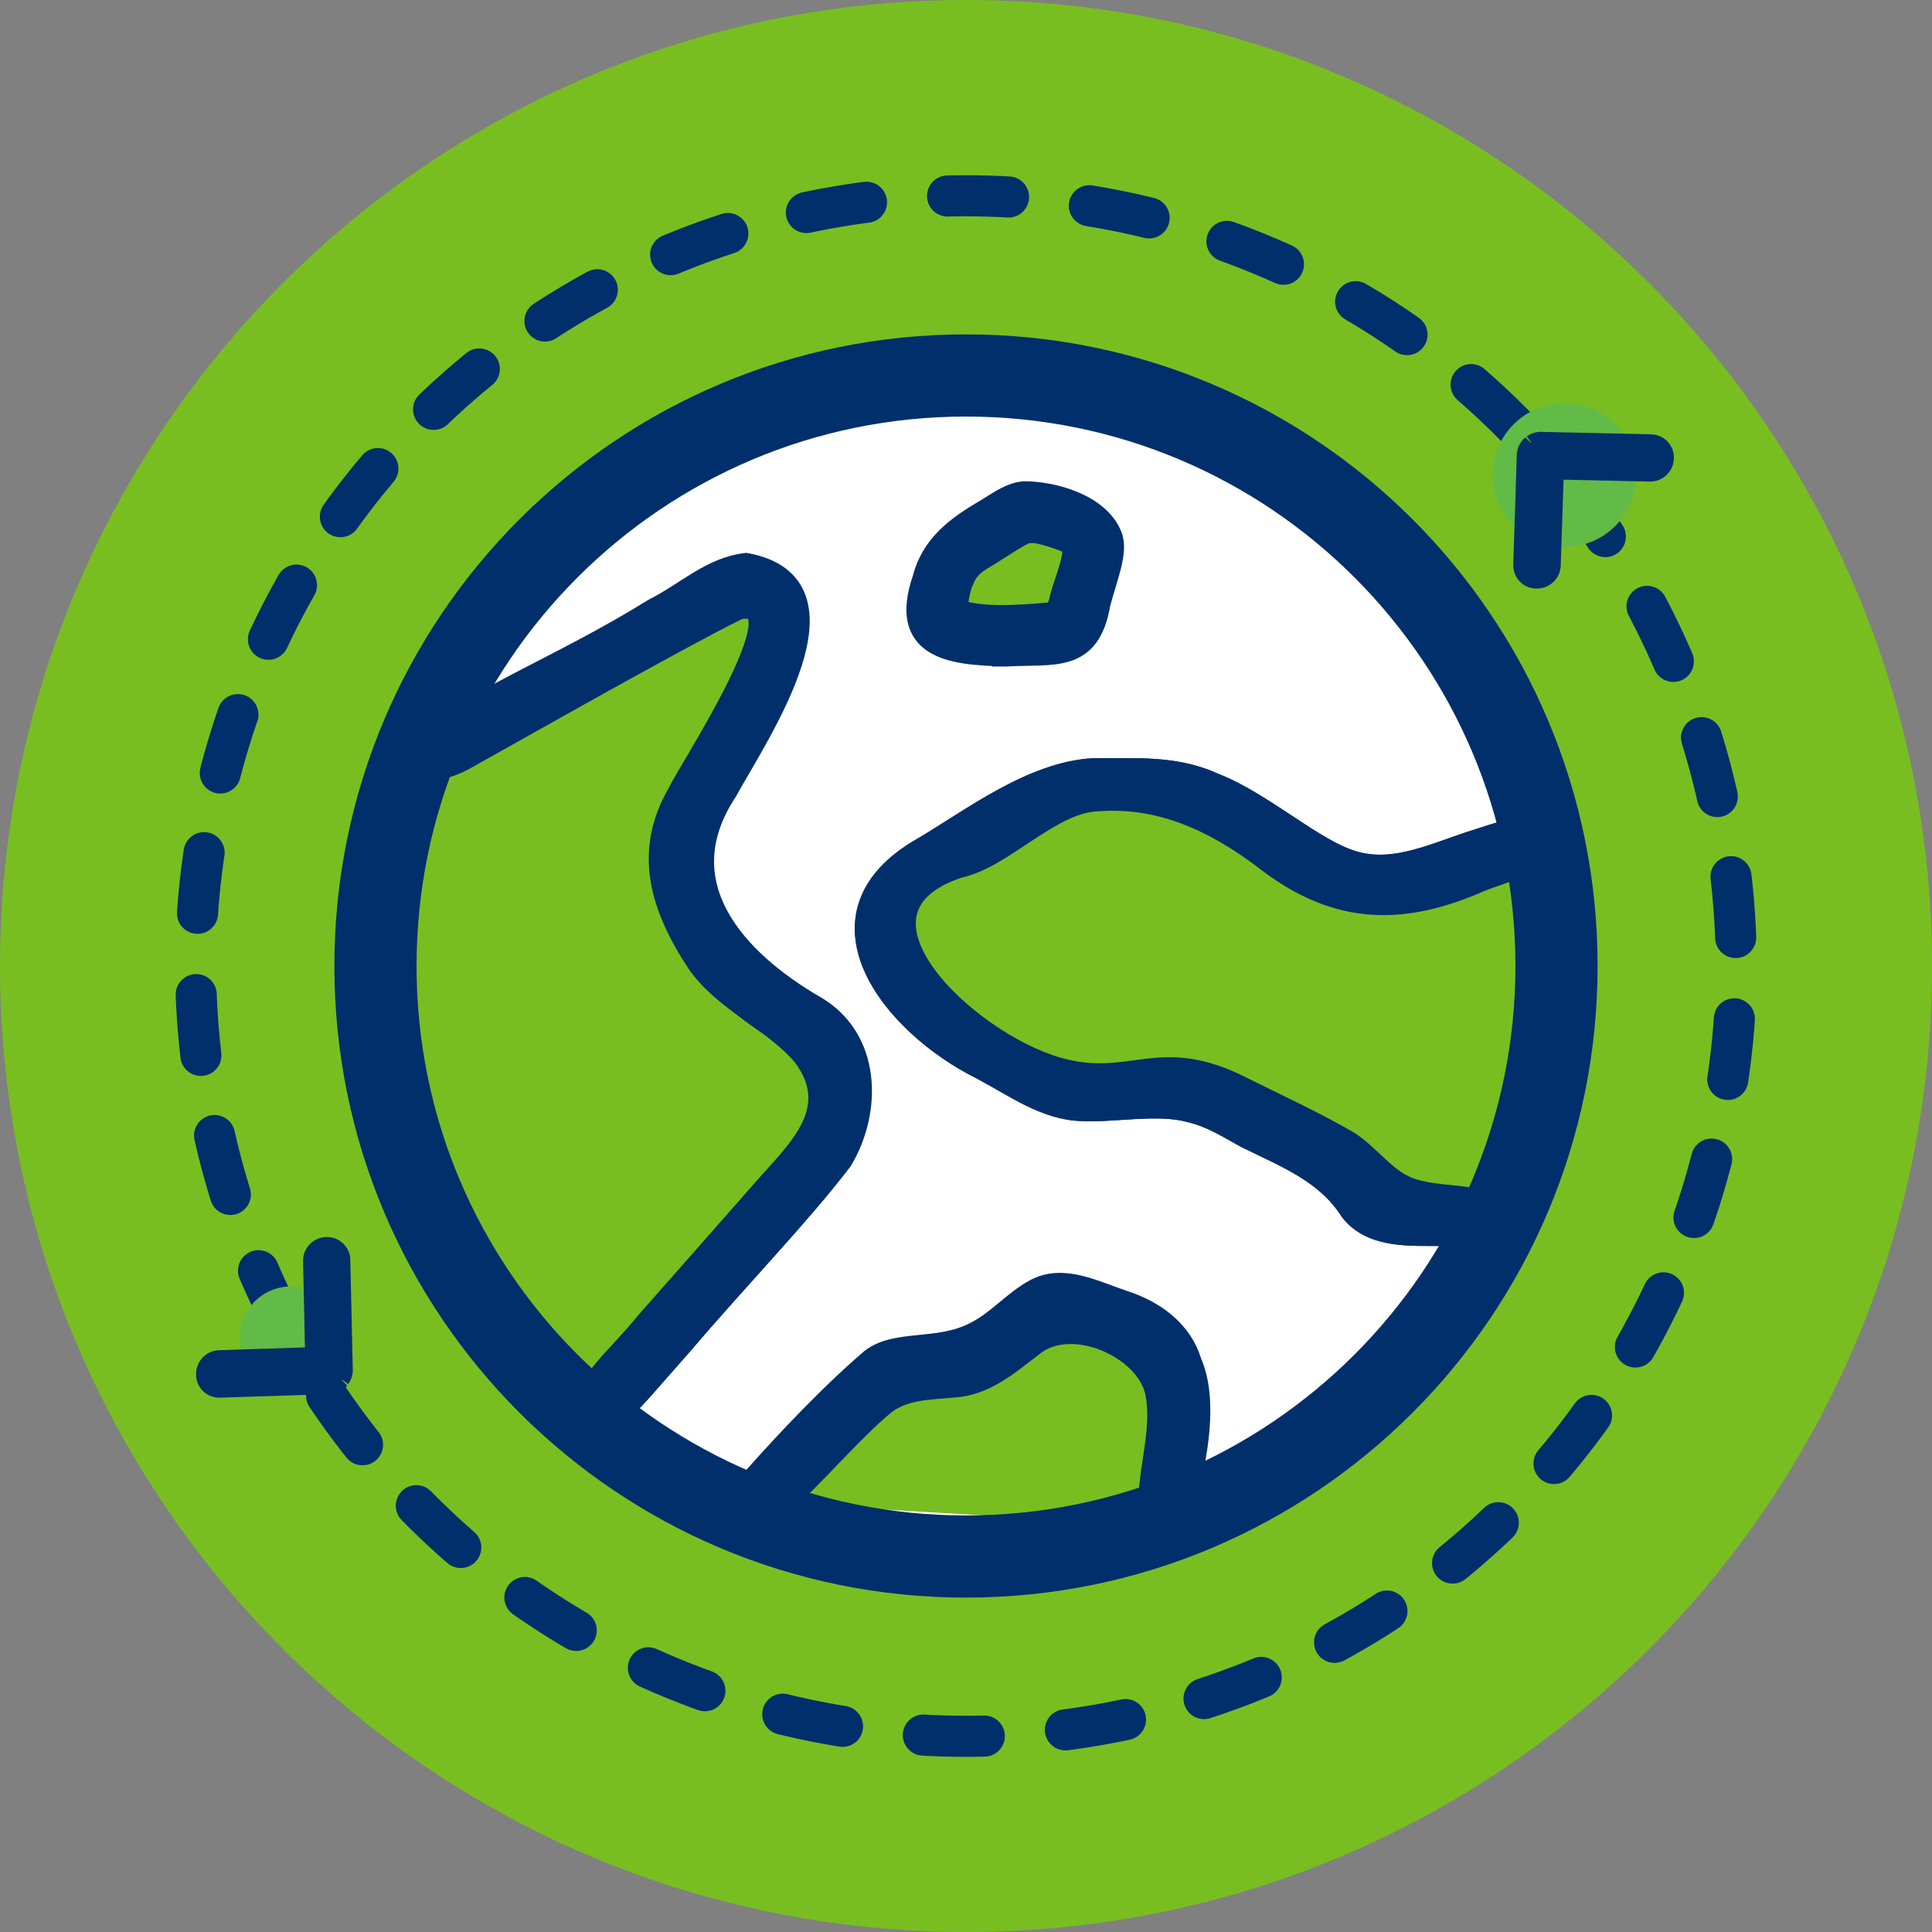
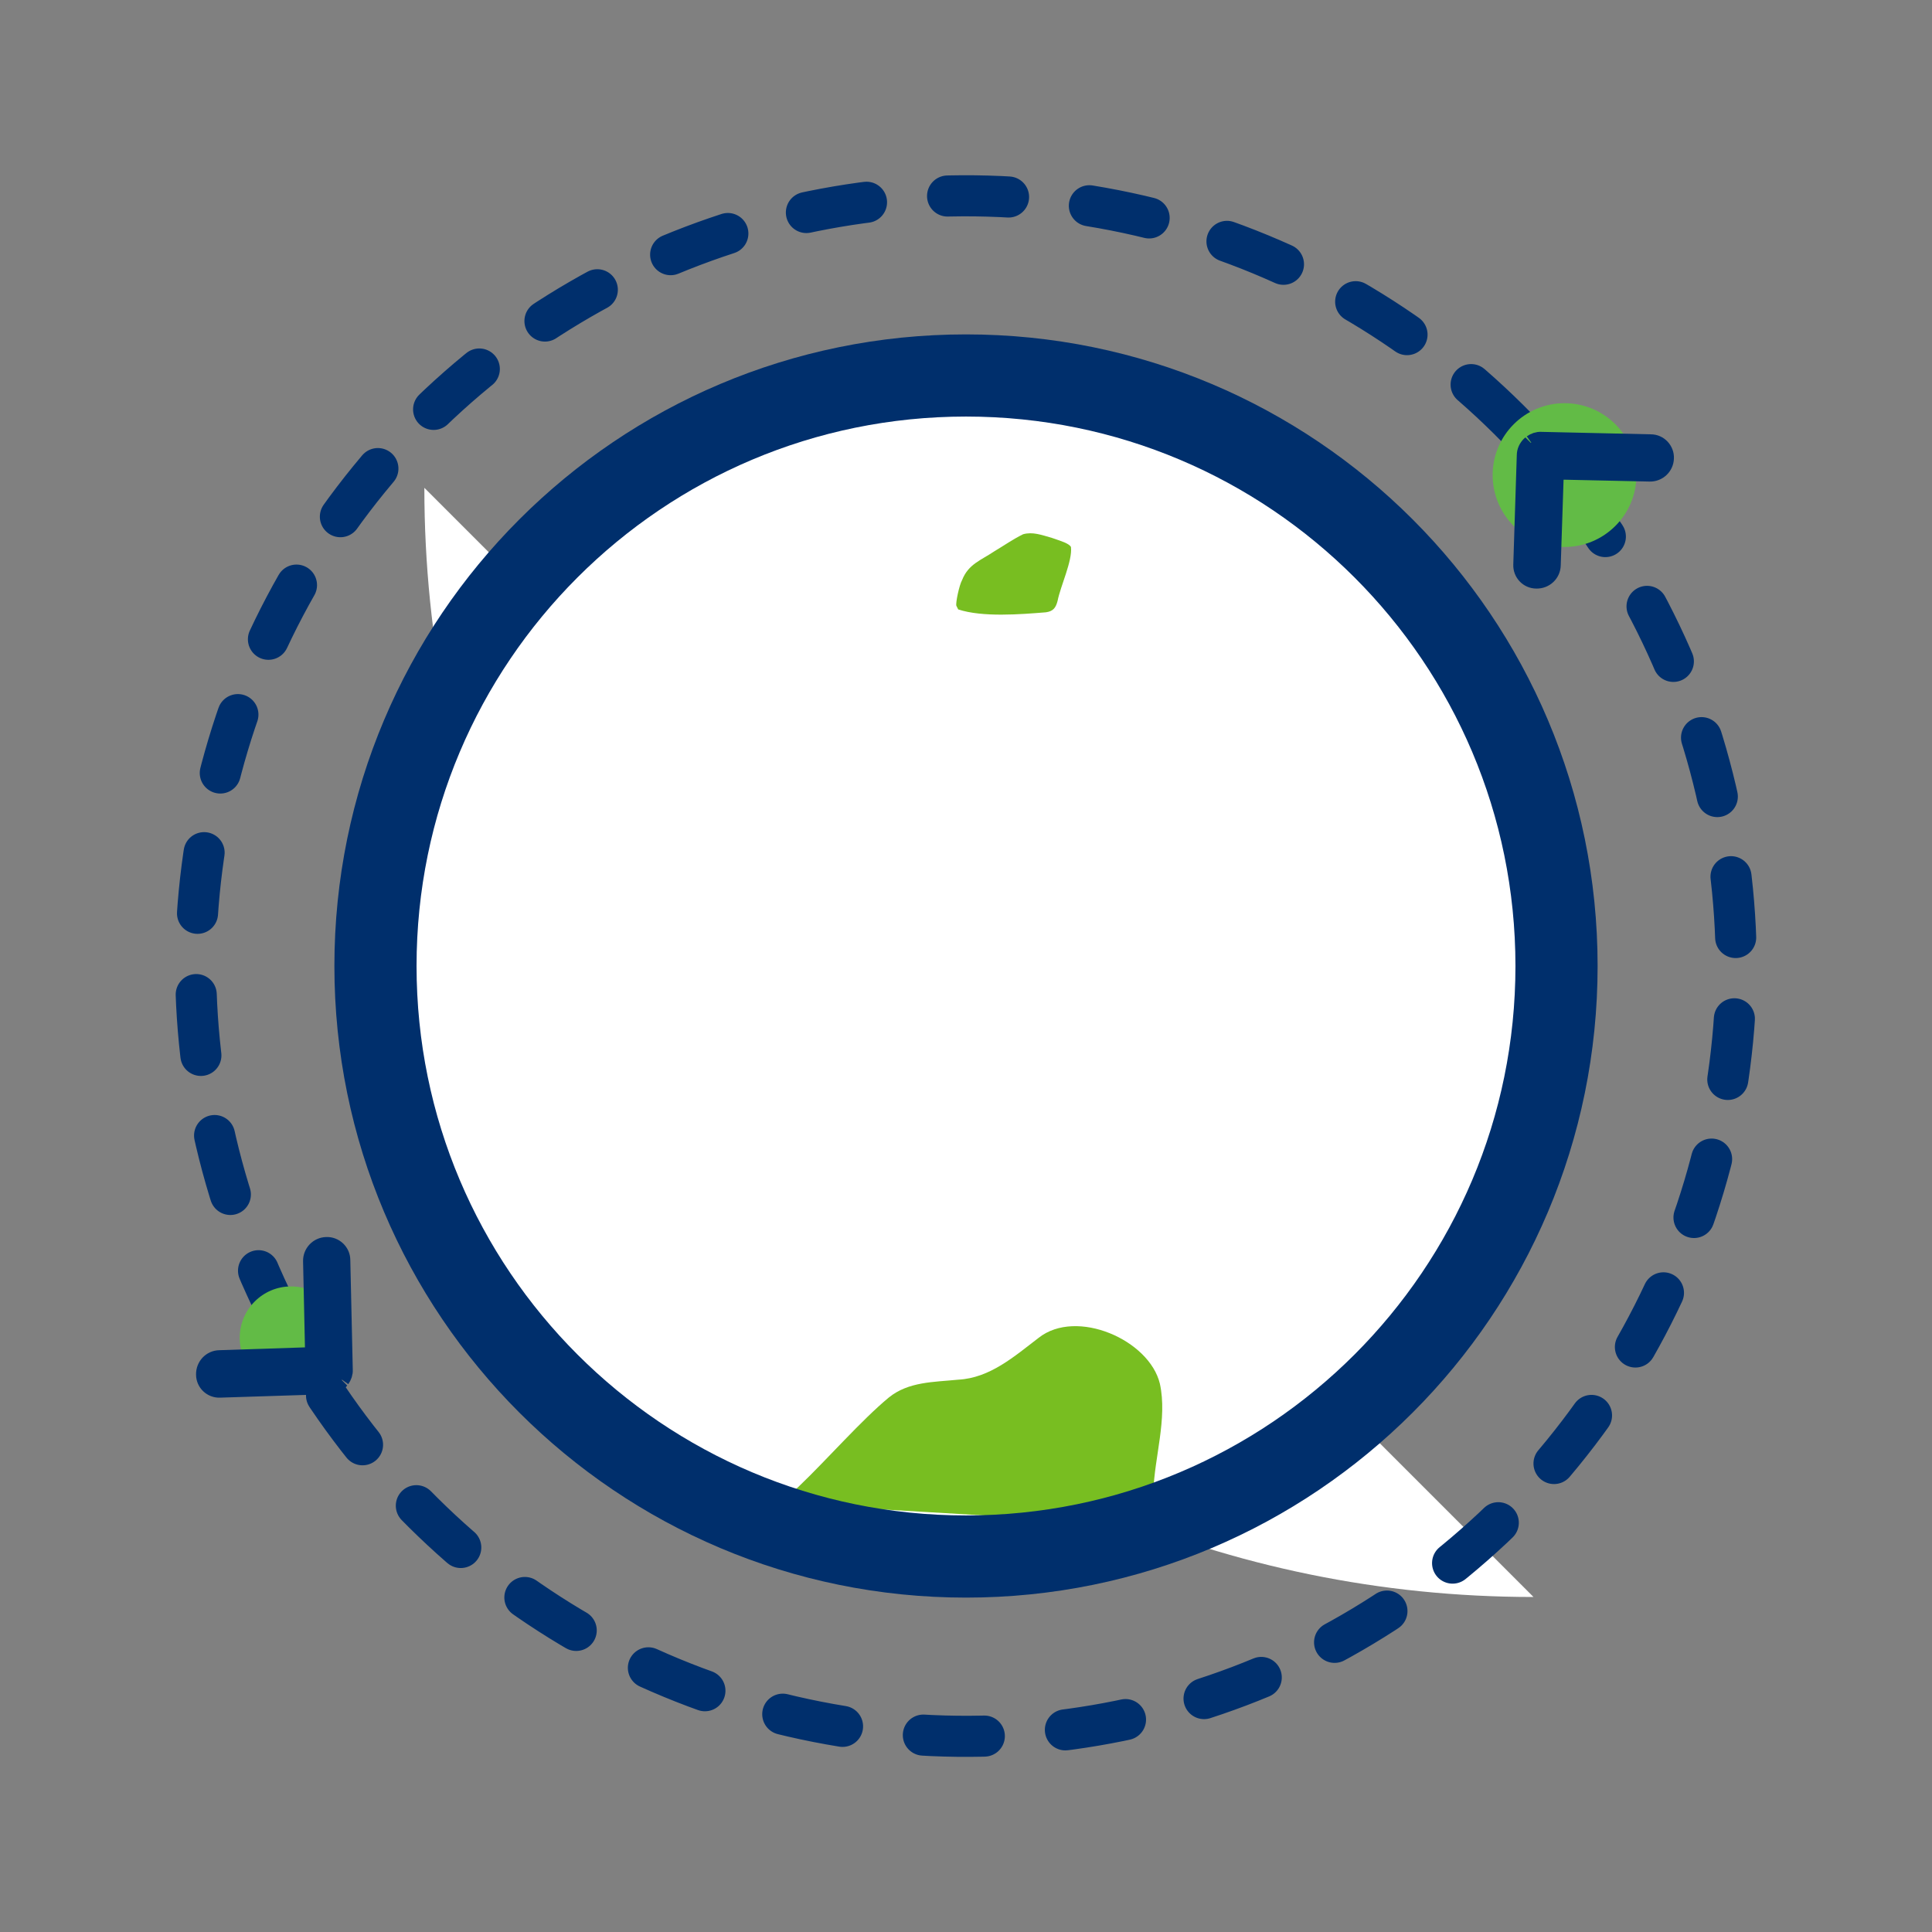
<svg xmlns="http://www.w3.org/2000/svg" id="Layer_2" data-name="Layer 2" viewBox="0 0 94.06 94.06">
  <rect x="0" y="0" width="94.06" height="94.06" fill="#808080" stroke="none" />
  <defs>
    <style>
      .cls-1, .cls-2, .cls-3 {
        fill: none;
      }

      .cls-2 {
        stroke-width: 4px;
      }

      .cls-2, .cls-3, .cls-4 {
        stroke-miterlimit: 10;
      }

      .cls-2, .cls-3, .cls-4, .cls-5 {
        stroke: #002f6c;
      }

      .cls-3 {
        stroke-dasharray: 2.97 0 0 0 0 3.96;
        stroke-linecap: round;
        stroke-width: 2px;
      }

      .cls-6, .cls-7 {
        fill: #78be21;
      }

      .cls-8 {
        clip-path: url(#clippath-1);
      }

      .cls-9 {
        fill: #fff;
      }

      .cls-10 {
        fill: #62bb46;
      }

      .cls-7 {
        stroke: #203569;
      }

      .cls-4 {
        stroke-width: .75px;
      }

      .cls-4, .cls-5 {
        fill: #002f6c;
      }
    </style>
    <clipPath id="clippath-1">
-       <path class="cls-1" d="M47.66,16.05h0c16.43,0,29.75,13.47,29.75,30.09v.51c0,16.62-13.32,30.09-29.75,30.09s-29.75-13.47-29.75-30.09v-.51c0-16.62,13.32-30.09,29.75-30.09Z" />
-     </clipPath>
+       </clipPath>
  </defs>
  <g id="Layer_1-2" data-name="Layer 1">
    <g>
      <g>
        <path class="cls-9" d="M20.66,23.75c0,29.82,24.18,54,54,54" />
-         <path class="cls-6" d="M47.03,94.06c25.97,0,47.03-21.06,47.03-47.03S73,0,47.03,0,0,21.06,0,47.03s21.06,47.03,47.03,47.03Z" />
        <path class="cls-9" d="M47.66,75.87c15.55,0,28.16-12.79,28.16-28.56s-12.61-28.56-28.16-28.56-28.16,12.79-28.16,28.56,12.61,28.56,28.16,28.56Z" />
        <g>
          <path class="cls-6" d="M46.65,29.67h0c1.19.39,3.03.24,4.27.14.35-.05.48-.21.57-.56.14-.72.73-1.95.65-2.62-.1-.18-.49-.29-.92-.44-.52-.15-.95-.31-1.41-.18-.49.24-.93.55-1.4.83-.67.45-1.26.62-1.57,1.4-.14.25-.32,1.11-.28,1.25" />
          <g>
            <path class="cls-6" d="M56.78,74.3c-.39-.04-.68-.63-.63-1.65.05-1.7.69-3.58.32-5.28-.51-2.14-4.06-3.69-5.9-2.24-1.18.9-2.37,1.96-3.92,2.04-1.19.12-2.42.09-3.38.87-1.32,1.09-2.99,3-4.36,4.31-.32.31-.67.63-1.02.84" />
            <g class="cls-8">
              <g>
                <path class="cls-7" d="M72.7,59.75s-1.43.4-2.33.41c-1.58-.02-3.55.18-4.63-1.19-1.2-1.88-3.1-2.59-5.1-3.58-.91-.5-1.71-1.02-2.73-1.25-1.55-.43-3.76.03-5.27-.06-1.78-.06-3.28-1.18-4.85-2.01-4.37-2.16-8.69-7.53-2.84-10.83,2.28-1.34,5.3-3.69,8.33-3.83,2.11.02,3.91-.15,5.85.73,2.36.92,4.83,3.22,6.74,3.78,2.05.63,4.08-.45,6.07-1.06,1.08-.34,3.08-1.11,3.56-.11,0,0,.54,13.21-2.82,18.99h.01Z" />
                <path class="cls-7" d="M20.47,37.62c2.93-2.17,5.84-3.91,9.98-6.49,1.62-.82,2.78-2.01,4.51-2.22,5.59,1.03.67,8.22-.93,11.12-2.98,4.52.48,8.22,4.29,10.43,2.72,1.57,2.78,5.09,1.32,7.53-2.06,2.7-3.6,4.16-6.47,7.53-.75.84-1.4,1.6-1.91,2.17-.89.98-1.43.61-2.16.38l-.07-.03c-15.18-15.66-8.55-30.41-8.55-30.41Z" />
                <path class="cls-1" d="M47.56,76.14c-15.5.16-28.93-13.3-29.02-29.12-.65-16.66,13.89-31.22,30.13-30.33,16.53.46,29.6,15.55,28,32.38-1.23,15.13-14.03,27.1-28.92,27.06h-.19ZM47.56,18.65c-14.44-.14-26.97,12.4-27.08,27.13-.43,12.95,8.74,24.87,21.05,27.65,16.42,4.11,33.19-9.08,33.32-26.42.51-15.26-12.11-28.48-27.08-28.37h-.2Z" />
                <path class="cls-5" d="M48.8,31.94c-2.59-.06-5.03-.4-3.88-3.76.43-1.68,1.67-2.57,3.11-3.41.74-.46,1.18-.77,1.82-.84,1.48,0,3.69.64,4.28,2.15.32.79-.25,2.07-.57,3.32-.5,2.91-2.26,2.41-4.57,2.55h-.19,0ZM46.73,29.71c1.19.39,3.03.23,4.27.13.35-.05.48-.21.57-.57.14-.72.73-1.97.65-2.65-.1-.18-.49-.3-.92-.45-.52-.15-.95-.32-1.41-.18-.49.24-.93.56-1.4.84-.67.46-1.26.62-1.57,1.42-.14.25-.32,1.12-.28,1.26l.09.18h0Z" />
                <path class="cls-5" d="M29.01,69.04c-1.35-1.13.85-2.69,2.43-4.67,1.83-2.07,3.81-4.32,5.62-6.38,1.64-1.9,4.04-3.89,2.03-6.58-1.46-1.72-3.81-2.62-5.13-4.49-1.82-2.75-2.64-5.44-.96-8.32.48-1.07,6.22-9.71,2.94-8.93-3.26,1.63-9.96,5.44-13.18,7.24-.49.28-1.16.59-1.62.48-.76-.18-.86-.94-.29-1.53,2.93-2.17,6.81-3.64,10.96-6.22,1.62-.82,2.78-2.01,4.51-2.22,5.59,1.03.67,8.22-.93,11.12-2.98,4.52.48,8.22,4.29,10.43,2.72,1.57,2.78,5.09,1.32,7.53-2.06,2.7-4.95,5.65-7.83,9.03-.75.84-1.4,1.6-1.91,2.17-.89.98-1.43,1.61-2.16,1.37l-.07-.03h0Z" />
                <path class="cls-5" d="M72.6,59.8c-.47.24-1.32.35-2.22.36-1.58-.02-3.55.18-4.63-1.19-1.2-1.88-3.1-2.59-5.1-3.58-.91-.5-1.71-1.02-2.73-1.25-1.55-.43-3.76.03-5.27-.06-1.78-.06-3.28-1.18-4.85-2.01-4.37-2.16-8.69-7.53-2.84-10.83,2.28-1.34,5.3-3.69,8.33-3.83,2.11.02,3.91-.15,5.85.73,2.36.92,4.83,3.22,6.74,3.78,2.05.63,4.08-.45,6.07-1.06,1.08-.34,3.08-1.11,3.56-.11-.11,1.18-2.19,1.68-3.37,2.14-3.86,1.71-7.03,1.64-10.41-.92-2.59-2-5.27-3.2-8.28-2.97-2.3.07-4.58,2.78-6.75,3.24-6.37,2.1.35,8.47,4.82,9.74,3.59,1.01,4.85-1.14,8.94.93,1.5.75,3.62,1.73,5.24,2.68,1.2.8,1.92,2.08,3.4,2.38,1.24.32,2.92.15,3.76.85.36.31.3.66-.16.92l-.11.06h0Z" />
                <path class="cls-5" d="M56.55,74.67c-.39-.04-.68-.63-.63-1.65.05-1.7.69-3.58.32-5.28-.51-2.14-4.06-3.69-5.9-2.24-1.18.9-2.37,1.96-3.92,2.04-1.19.12-2.42.09-3.38.87-1.32,1.09-2.99,3-4.36,4.31-.32.31-.67.63-1.02.84-1.41.8-1.93-.44-1.02-1.59,1.68-1.89,3.81-4.14,5.75-5.8,1.23-.97,3.28-.39,5.04-1.3,1.08-.52,1.92-1.55,2.95-2.1,1.38-.75,2.93.09,4.32.55,1.56.5,2.86,1.49,3.31,3,.8,1.85.3,4.59-.28,6.71-.27,1.02-.71,1.62-1.11,1.61h-.09Z" />
              </g>
            </g>
          </g>
        </g>
        <path class="cls-2" d="M75.78,47.03c0,15.88-12.87,28.75-28.75,28.75s-28.75-12.87-28.75-28.75,12.87-28.75,28.75-28.75,28.75,12.87,28.75,28.75Z" />
      </g>
      <circle class="cls-3" cx="47.03" cy="47.03" r="37.5" transform="translate(-6.93 85.92) rotate(-80.78)" />
      <circle class="cls-10" cx="76.17" cy="23.13" r="3.5" />
      <path class="cls-4" d="M74.55,21.55c.14-.1.31-.16.48-.15l5.34.12c.43,0,.77.37.75.79-.01.43-.37.77-.8.76l-4.56-.1-.15,4.55c-.01.43-.37.77-.81.76-.43,0-.77-.36-.75-.79l.17-5.32c0-.21.09-.4.24-.55.02-.02.05-.04.07-.06" />
      <circle class="cls-10" cx="14.17" cy="65.13" r="2.5" />
      <path class="cls-4" d="M16.65,67.17c.1-.14.16-.31.15-.48l-.12-5.34c0-.43-.37-.77-.79-.75-.43.01-.77.37-.76.8l.1,4.56-4.55.15c-.43.01-.77.37-.76.81,0,.43.36.77.79.75l5.32-.17c.21,0,.4-.09.55-.24.02-.02.04-.05.06-.07" />
    </g>
  </g>
</svg>